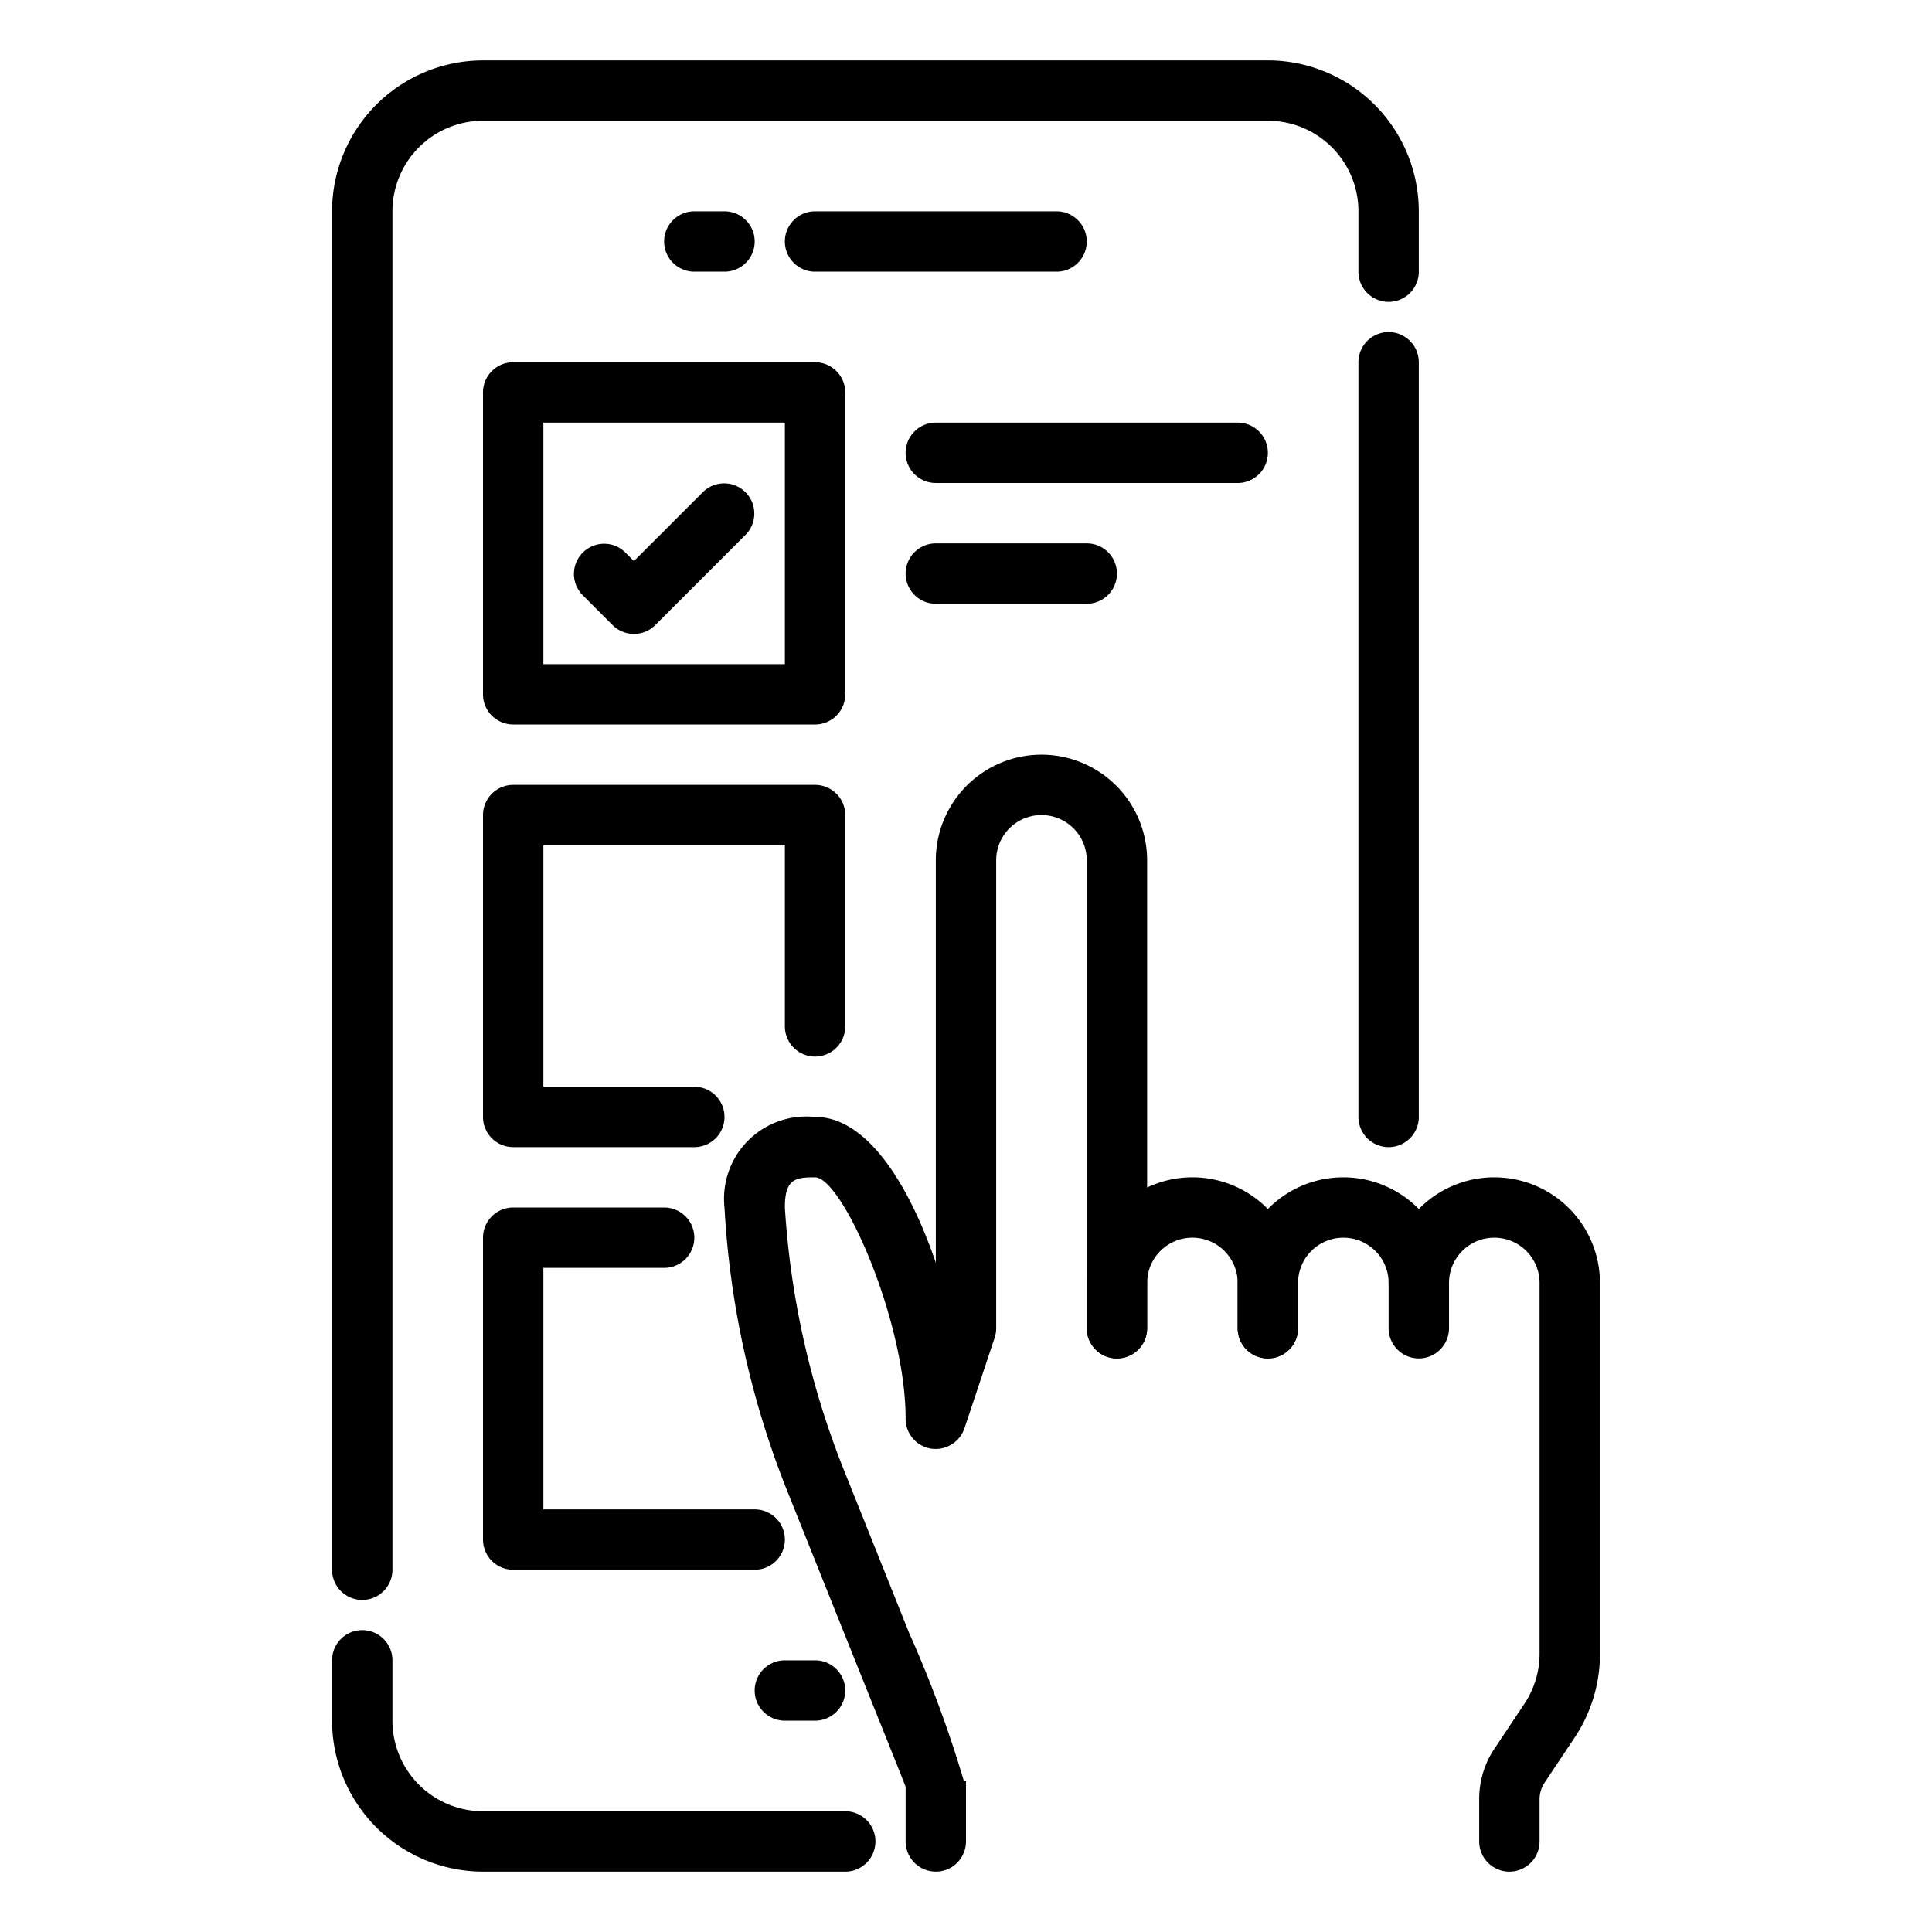
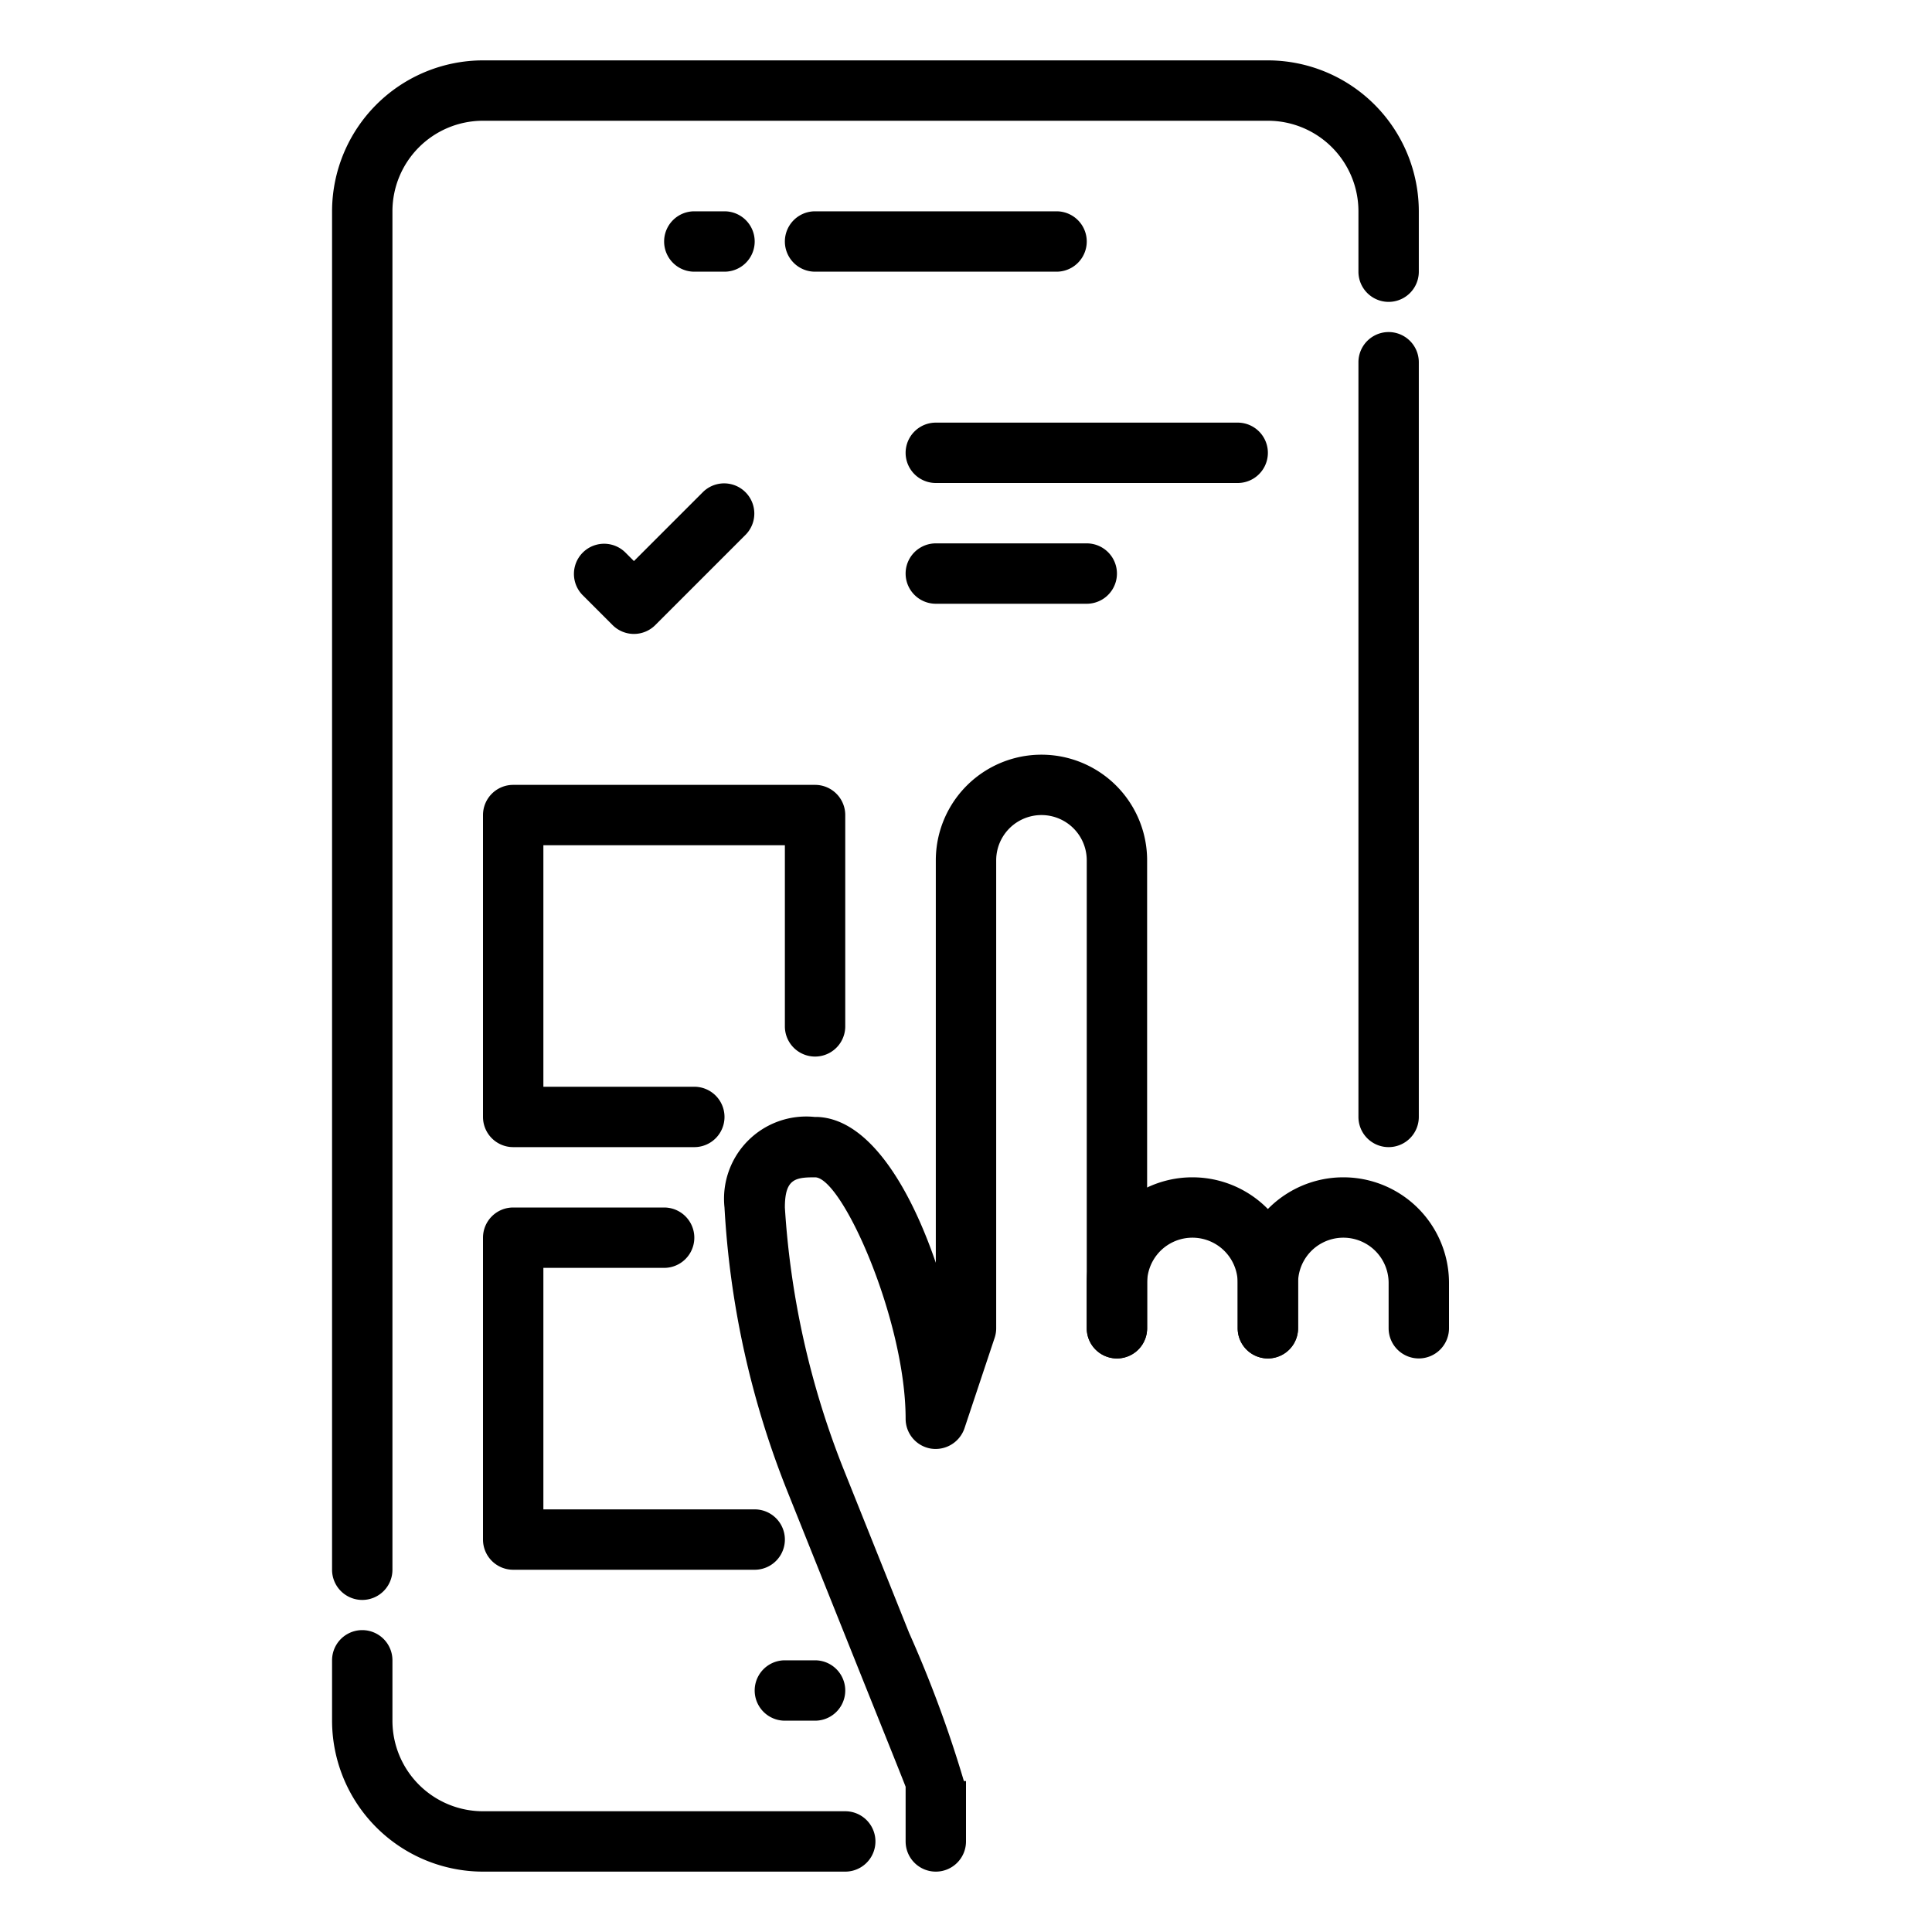
<svg xmlns="http://www.w3.org/2000/svg" id="Layer_1" data-name="Layer 1" viewBox="0 0 64 64" width="512" height="512">
  <path d="M31,62a1,1,0,0,1-1-1V59.188c-.2-.517-.875-2.189-1.74-4.349l-2.189-5.467A29.717,29.717,0,0,1,24,40a2.723,2.723,0,0,1,2.985-3h.085c1.718.061,3.077,2.337,3.93,4.831V28.5a3.5,3.5,0,0,1,7,0V44a1,1,0,0,1-2,0V28.5a1.5,1.5,0,0,0-3,0V44a1,1,0,0,1-.051.316l-1,3a1.011,1.011,0,0,1-1.109.671A1,1,0,0,1,30,47c0-3.264-2.1-7.992-3-8-.658,0-1,.053-1,1a28.169,28.169,0,0,0,1.927,8.625l2.19,5.47A39.687,39.687,0,0,1,31.93,59H32v2A1,1,0,0,1,31,62Z" />
  <path d="M42,45a1,1,0,0,1-1-1V42.5a1.5,1.5,0,0,0-3,0V44a1,1,0,0,1-2,0V42.5a3.5,3.5,0,0,1,7,0V44A1,1,0,0,1,42,45Z" />
  <path d="M47,45a1,1,0,0,1-1-1V42.5a1.5,1.5,0,0,0-3,0V44a1,1,0,0,1-2,0V42.5a3.5,3.5,0,0,1,7,0V44A1,1,0,0,1,47,45Z" />
-   <path d="M50,62a1,1,0,0,1-1-1v-1.4a2.989,2.989,0,0,1,.5-1.664l.992-1.488A3,3,0,0,0,51,54.79V42.5a1.5,1.5,0,0,0-3,0,1,1,0,0,1-2,0,3.5,3.5,0,0,1,7,0V54.79a4.986,4.986,0,0,1-.84,2.772l-.992,1.489a.994.994,0,0,0-.168.554V61A1,1,0,0,1,50,62Z" />
  <path d="M27,57H26a1,1,0,0,1,0-2h1a1,1,0,0,1,0,2Z" />
  <path d="M46,38a1,1,0,0,1-1-1V12a1,1,0,0,1,2,0V37A1,1,0,0,1,46,38Z" />
  <path d="M12,53a1,1,0,0,1-1-1V7a5.006,5.006,0,0,1,5-5H42a5.006,5.006,0,0,1,5,5V9a1,1,0,0,1-2,0V7a3,3,0,0,0-3-3H16a3,3,0,0,0-3,3V52A1,1,0,0,1,12,53Z" />
  <path d="M28,62H16a5.006,5.006,0,0,1-5-5V55a1,1,0,0,1,2,0v2a3,3,0,0,0,3,3H28a1,1,0,0,1,0,2Z" />
  <path d="M35,9H27a1,1,0,0,1,0-2h8a1,1,0,0,1,0,2Z" />
  <path d="M24,9H23a1,1,0,0,1,0-2h1a1,1,0,0,1,0,2Z" />
-   <path d="M27,24H17a1,1,0,0,1-1-1V13a1,1,0,0,1,1-1H27a1,1,0,0,1,1,1V23A1,1,0,0,1,27,24Zm-9-2h8V14H18Z" />
  <path d="M21,21a1,1,0,0,1-.707-.293l-1-1a1,1,0,0,1,1.414-1.414l.293.293,2.293-2.293a1,1,0,0,1,1.414,1.414l-3,3A1,1,0,0,1,21,21Z" />
  <path d="M23,38H17a1,1,0,0,1-1-1V27a1,1,0,0,1,1-1H27a1,1,0,0,1,1,1v7a1,1,0,0,1-2,0V28H18v8h5a1,1,0,0,1,0,2Z" />
  <path d="M25,52H17a1,1,0,0,1-1-1V41a1,1,0,0,1,1-1h5a1,1,0,0,1,0,2H18v8h7a1,1,0,0,1,0,2Z" />
  <path d="M41,16H31a1,1,0,0,1,0-2H41a1,1,0,0,1,0,2Z" />
  <path d="M36,20H31a1,1,0,0,1,0-2h5a1,1,0,0,1,0,2Z" />
</svg>